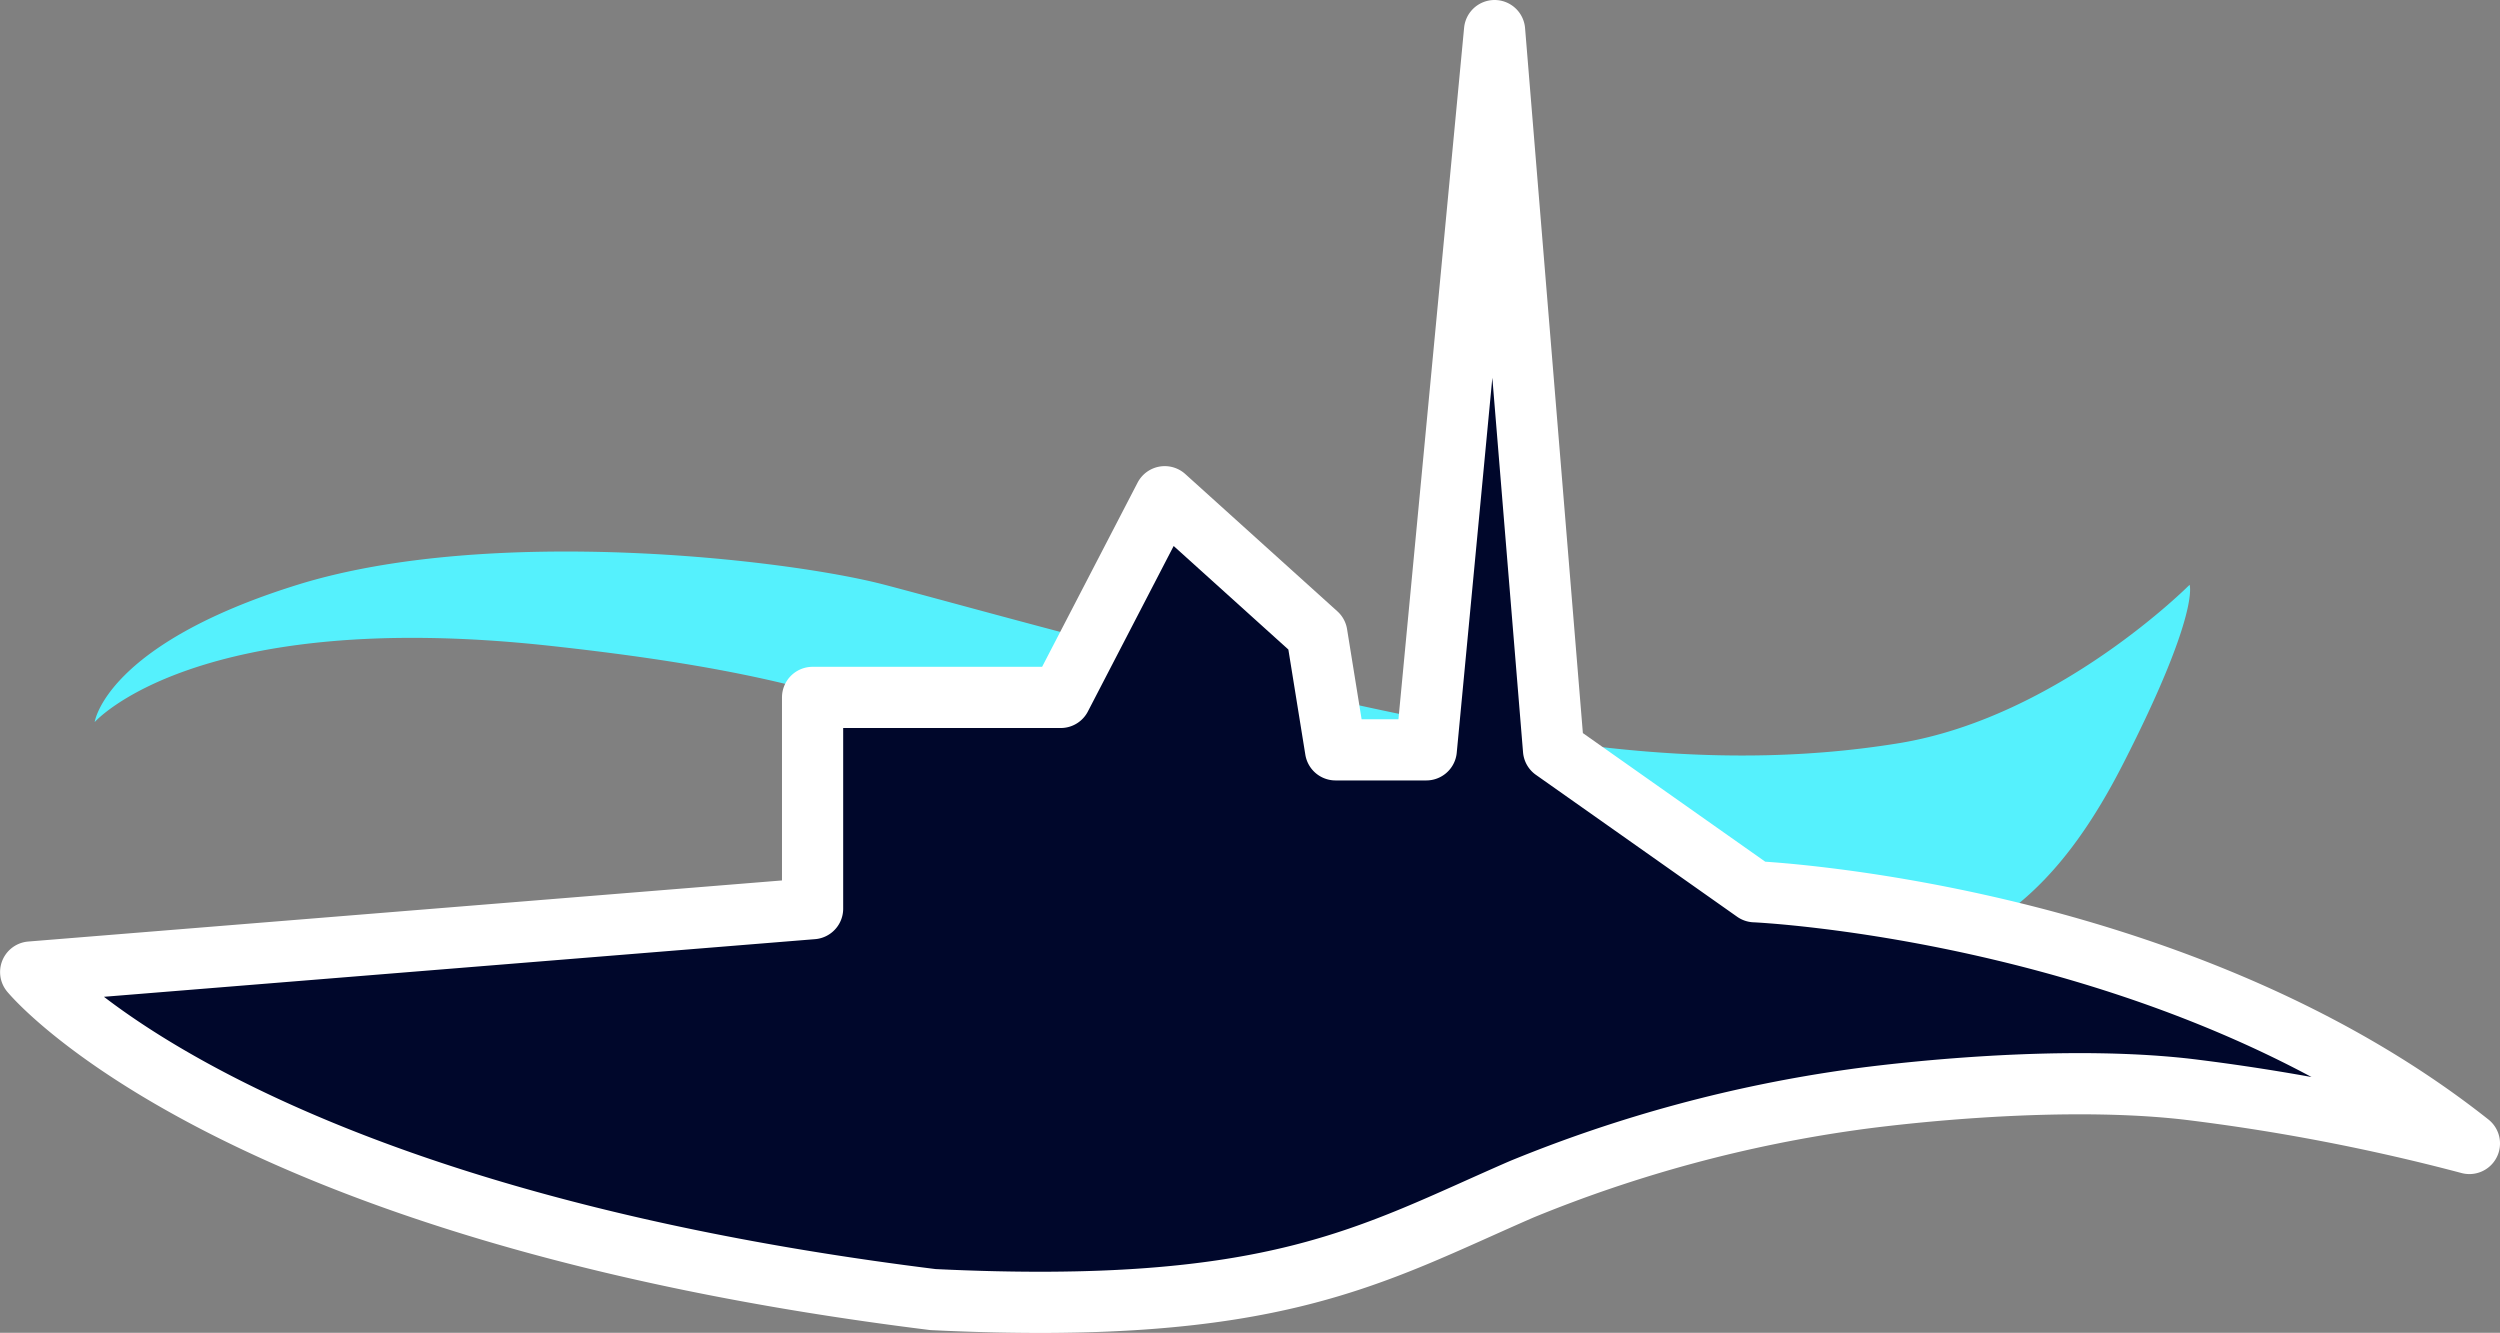
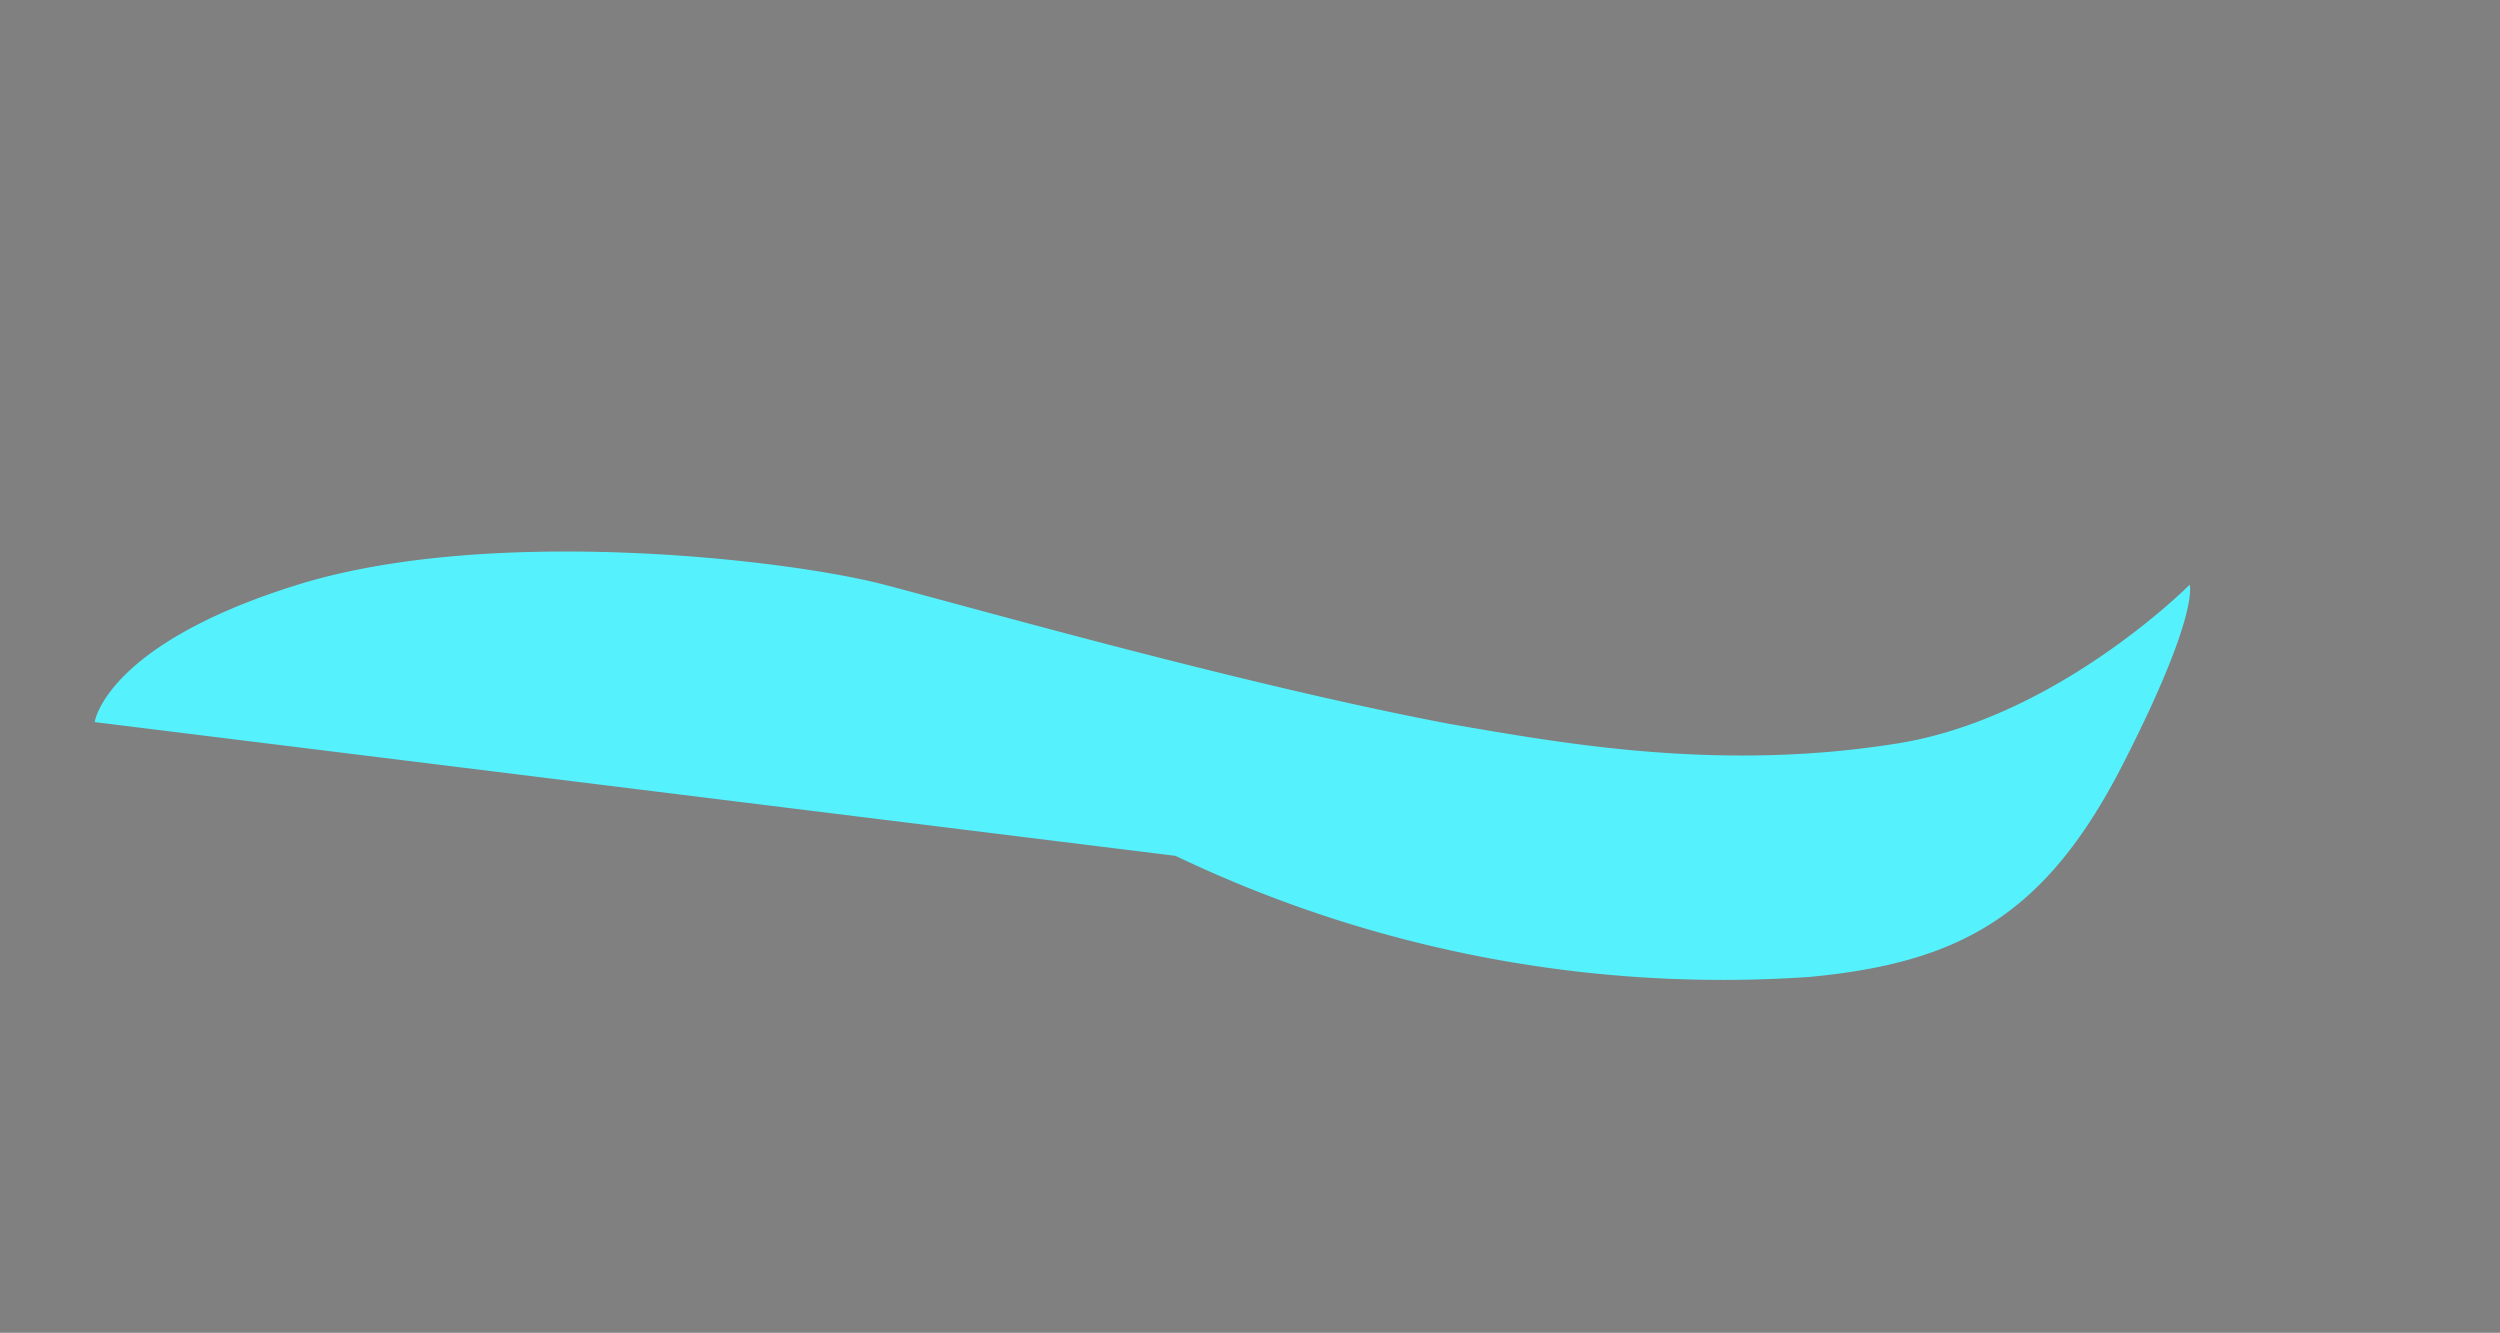
<svg xmlns="http://www.w3.org/2000/svg" width="122.557" height="65.338" viewBox="0 0 122.557 65.338">
  <rect x="0" y="0" width="122.557" height="65.338" fill="#808080" stroke="none" />
  <g id="picto-cc4v" transform="translate(1.5 1.5)">
-     <path id="Tracé_37205" data-name="Tracé 37205" d="M54.708,213.5s.523-3.8,9.942-6.731,23.975-1.262,28.787,0,17.793,4.954,27.8,6.84c5.1.863,13,2.378,21.91.927,7.818-1.273,14.26-7.767,14.26-7.767s.523,1.381-3.271,8.8-8,9.734-15.38,10.425a62.168,62.168,0,0,1-31.062-5.937c-11.251-5.523-13.372-8.414-30.7-10.3S54.708,213.5,54.708,213.5Z" transform="translate(-51.567 -179.601)" fill="#55f1fd" />
-     <path id="Tracé_37204" data-name="Tracé 37204" d="M171.322,241.556c-14.456-11.443-35.034-12.341-35.034-12.341l-9.864-6.956L123.533,187l-3.348,35.259h-4.448l-.916-5.677-7.457-6.731-5.1,9.838H90.1v10.356l-38.331,3.107S61.4,244.919,96,249.209c16.792.815,21.431-2.18,28.874-5.413a67.321,67.321,0,0,1,16.256-4.392s9.134-1.328,16.333-.511A101.883,101.883,0,0,1,171.322,241.556Z" transform="translate(-51.765 -187)" fill="#00072b" stroke="#fff" stroke-linecap="round" stroke-linejoin="round" stroke-width="3" />
+     <path id="Tracé_37205" data-name="Tracé 37205" d="M54.708,213.5s.523-3.8,9.942-6.731,23.975-1.262,28.787,0,17.793,4.954,27.8,6.84c5.1.863,13,2.378,21.91.927,7.818-1.273,14.26-7.767,14.26-7.767s.523,1.381-3.271,8.8-8,9.734-15.38,10.425a62.168,62.168,0,0,1-31.062-5.937S54.708,213.5,54.708,213.5Z" transform="translate(-51.567 -179.601)" fill="#55f1fd" />
  </g>
</svg>